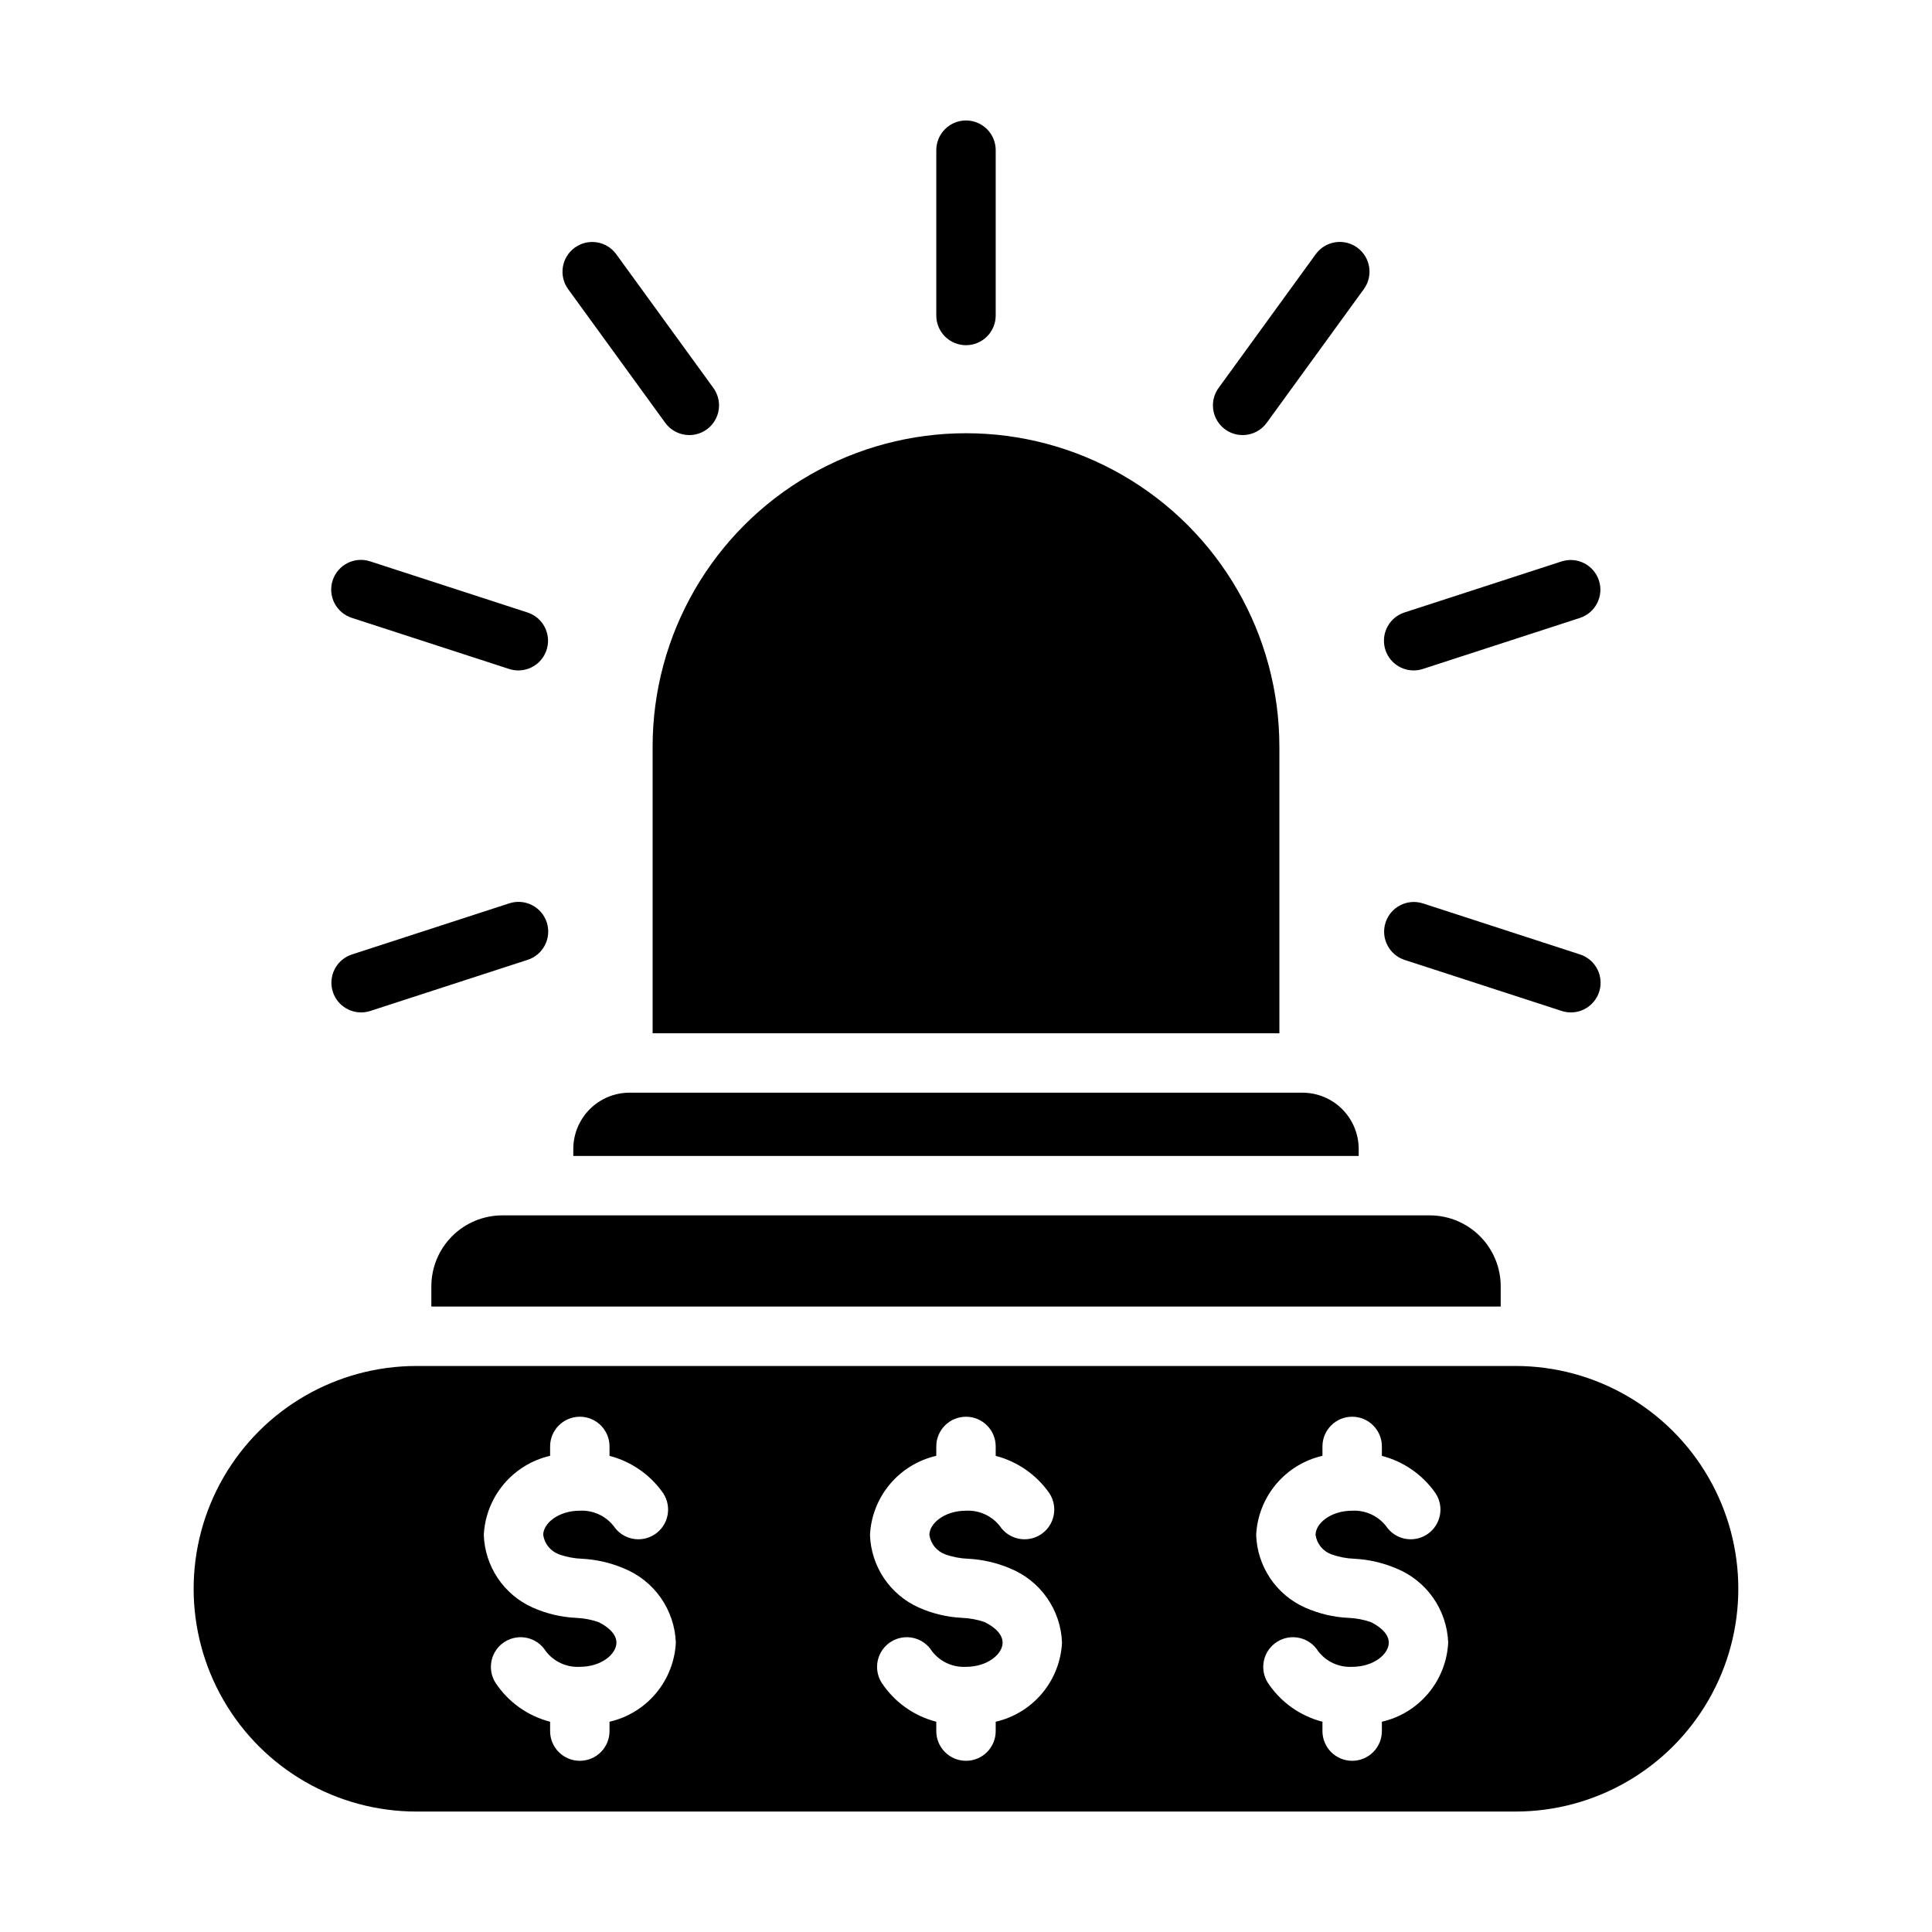
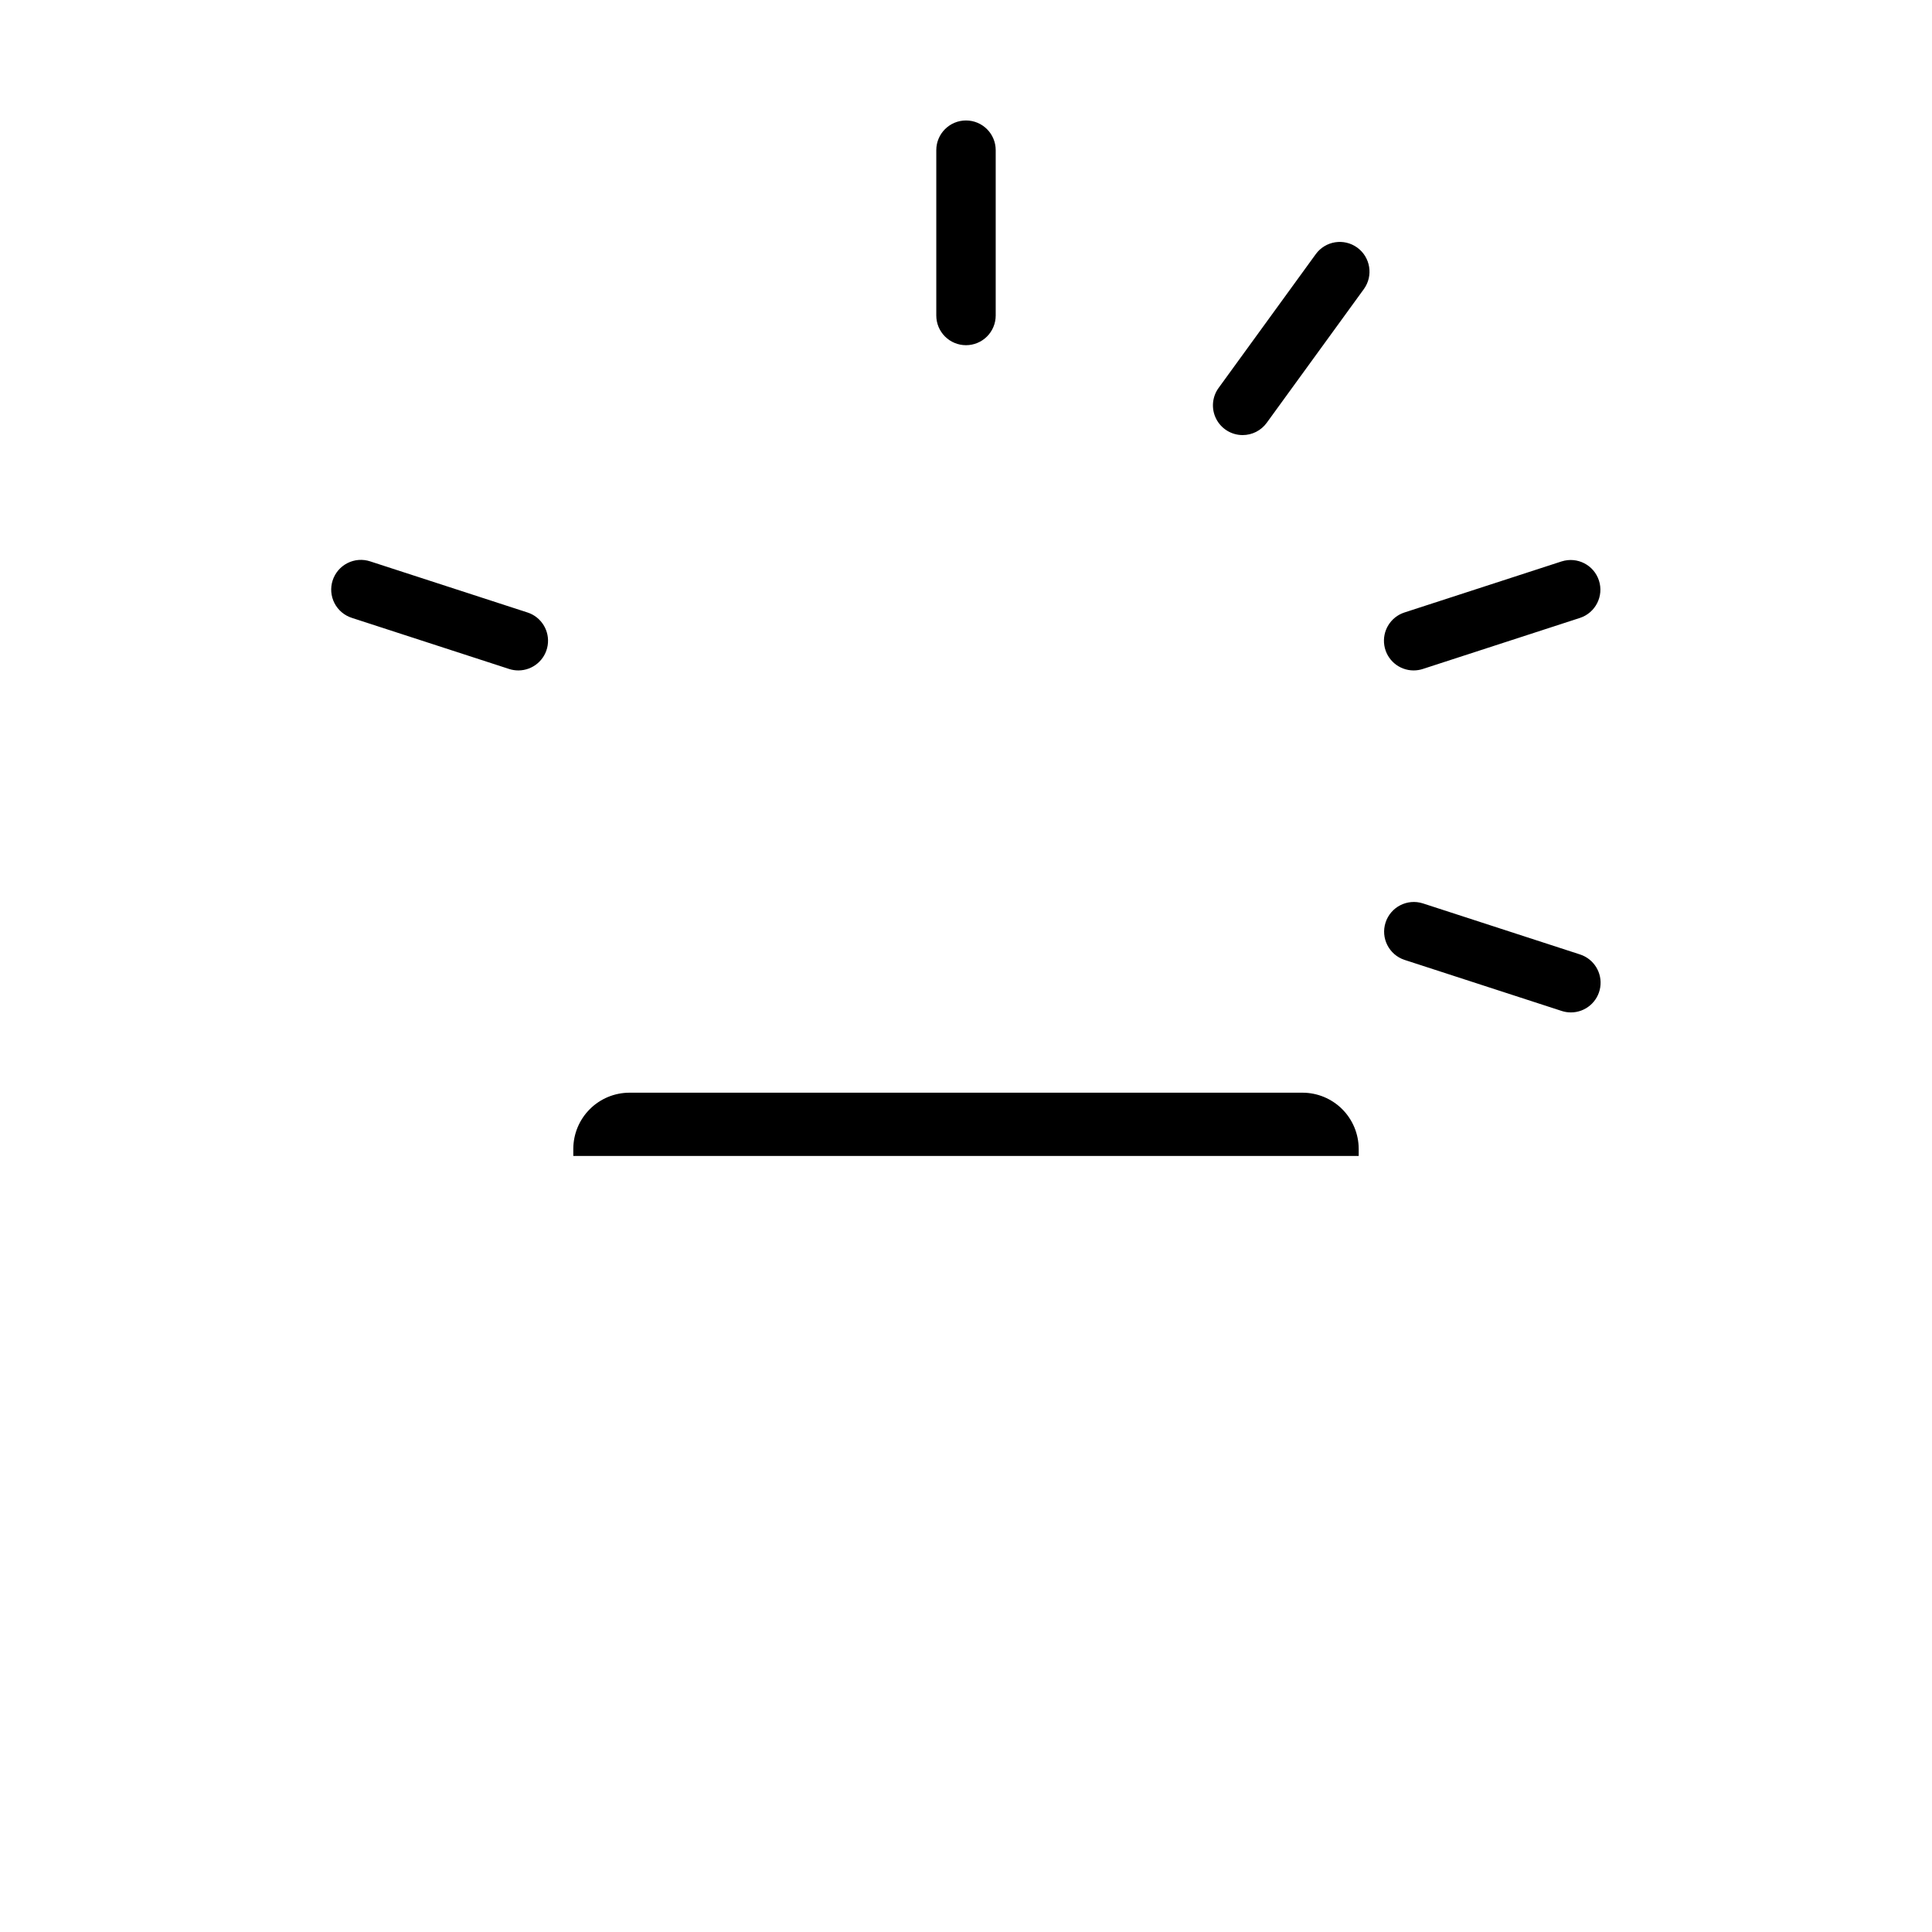
<svg xmlns="http://www.w3.org/2000/svg" fill="#000000" width="800px" height="800px" version="1.1" viewBox="144 144 512 512">
  <g>
-     <path d="m483.05 341.86v75.965h-166.1v-75.965c0-29.672 15.828-57.086 41.523-71.922 25.695-14.836 57.355-14.836 83.051 0 25.695 14.836 41.523 42.25 41.523 71.922z" />
    <path d="m504.07 448.45v1.891h-208.14v-1.891c0.012-3.941 1.582-7.719 4.371-10.508 2.785-2.789 6.566-4.359 10.508-4.367h178.38c3.945 0.008 7.723 1.578 10.512 4.367 2.785 2.789 4.356 6.566 4.367 10.508z" />
-     <path d="m541.7 484.9v5.352h-283.39v-5.352c0-4.988 1.984-9.777 5.512-13.305s8.312-5.508 13.305-5.508h245.76c4.992 0 9.777 1.98 13.305 5.508s5.512 8.316 5.512 13.305z" />
    <path d="m400 235.48c-2.09 0-4.094-0.828-5.57-2.305-1.477-1.477-2.305-3.481-2.305-5.566v-43.812c0-4.348 3.527-7.871 7.875-7.871s7.871 3.523 7.871 7.871v43.812c0 2.086-0.828 4.09-2.305 5.566-1.477 1.477-3.481 2.305-5.566 2.305z" />
-     <path d="m326.68 259.3c-2.523 0.004-4.898-1.203-6.383-3.246l-25.746-35.445c-2.535-3.519-1.746-8.43 1.766-10.977 3.508-2.551 8.418-1.781 10.98 1.719l25.746 35.445v0.004c1.742 2.394 1.992 5.562 0.648 8.199-1.344 2.641-4.051 4.301-7.012 4.301z" />
    <path d="m281.36 321.67c-0.824 0-1.645-0.129-2.43-0.383l-41.668-13.539h0.004c-2-0.633-3.664-2.039-4.625-3.902-0.957-1.863-1.133-4.035-0.484-6.031 0.645-1.992 2.062-3.648 3.934-4.594 1.871-0.949 4.043-1.109 6.035-0.445l41.668 13.539-0.004-0.004c3.684 1.195 5.953 4.894 5.348 8.719-0.605 3.824-3.902 6.641-7.777 6.641z" />
-     <path d="m239.7 412.3c-3.875 0-7.172-2.816-7.777-6.641-0.602-3.828 1.664-7.523 5.348-8.719l41.668-13.539c1.988-0.656 4.156-0.496 6.027 0.453 1.871 0.945 3.285 2.598 3.934 4.594 0.645 1.992 0.469 4.16-0.488 6.027-0.957 1.863-2.617 3.269-4.617 3.902l-41.668 13.539h0.004c-0.785 0.254-1.605 0.383-2.43 0.383z" />
    <path d="m560.3 412.3c-0.824 0-1.645-0.129-2.426-0.383l-41.668-13.539c-4.109-1.359-6.352-5.785-5.016-9.902 1.336-4.117 5.746-6.383 9.875-5.074l41.668 13.539h-0.004c3.684 1.195 5.953 4.891 5.348 8.719-0.605 3.824-3.902 6.641-7.777 6.641z" />
    <path d="m518.63 321.67c-3.875 0-7.172-2.816-7.773-6.641-0.605-3.824 1.66-7.523 5.344-8.719l41.668-13.539v0.004c4.125-1.309 8.531 0.957 9.867 5.074 1.332 4.113-0.902 8.535-5.012 9.898l-41.668 13.539h0.004c-0.785 0.254-1.605 0.383-2.43 0.383z" />
    <path d="m473.31 259.3c-2.957 0-5.668-1.66-7.012-4.301-1.344-2.637-1.094-5.805 0.648-8.199l25.746-35.449c2.559-3.512 7.477-4.289 10.992-1.734 3.516 2.555 4.301 7.473 1.754 10.992l-25.746 35.445c-1.484 2.043-3.856 3.25-6.383 3.246z" />
-     <path d="m545.63 506h-291.27c-21.094 0-40.586 11.254-51.133 29.52s-10.547 40.773 0 59.039c10.547 18.27 30.039 29.52 51.133 29.52h291.27c21.09 0 40.582-11.25 51.129-29.52 10.547-18.266 10.547-40.773 0-59.039s-30.039-29.52-51.129-29.52zm-240.1 94.273v2.488c0 4.348-3.523 7.871-7.871 7.871-4.348 0-7.875-3.523-7.875-7.871v-2.484c-5.945-1.531-11.109-5.219-14.488-10.348-1.113-1.77-1.473-3.91-1.004-5.949 0.469-2.039 1.73-3.805 3.508-4.91 1.773-1.109 3.914-1.465 5.953-0.988 2.035 0.473 3.801 1.738 4.902 3.516 2.137 2.777 5.504 4.32 9.004 4.129 5.719 0 9.703-3.383 9.703-6.41 0-2.961-3.66-4.922-4.781-5.449l-0.004-0.004c-1.914-0.664-3.918-1.039-5.941-1.113-3.981-0.195-7.887-1.129-11.523-2.754-3.734-1.68-6.922-4.371-9.203-7.769-2.277-3.402-3.559-7.371-3.699-11.465 0.25-4.93 2.102-9.645 5.273-13.426s7.492-6.426 12.301-7.531v-2.488c0-4.348 3.527-7.871 7.875-7.871 4.348 0 7.871 3.523 7.871 7.871v2.5c5.773 1.5 10.824 5.016 14.23 9.914 2.383 3.637 1.371 8.516-2.262 10.902-3.633 2.387-8.516 1.375-10.902-2.258-2.156-2.703-5.484-4.203-8.938-4.023-5.719 0-9.703 3.383-9.703 6.41 0.34 2.344 1.934 4.312 4.152 5.137 1.961 0.707 4.023 1.109 6.109 1.184 3.809 0.195 7.559 1.051 11.07 2.539 3.961 1.598 7.371 4.305 9.824 7.801 2.449 3.496 3.836 7.629 3.992 11.895-0.25 4.93-2.102 9.645-5.273 13.426-3.172 3.785-7.488 6.43-12.301 7.531zm102.34 0v2.488c0 4.348-3.523 7.871-7.871 7.871s-7.875-3.523-7.875-7.871v-2.484c-5.945-1.531-11.109-5.219-14.488-10.348-1.113-1.77-1.473-3.91-1.004-5.949 0.473-2.039 1.73-3.805 3.508-4.91 1.773-1.109 3.914-1.465 5.953-0.988 2.035 0.473 3.801 1.738 4.902 3.516 2.137 2.777 5.504 4.32 9.004 4.129 5.719 0 9.703-3.383 9.703-6.41 0-2.961-3.66-4.922-4.781-5.449l-0.004-0.004c-1.914-0.664-3.918-1.039-5.941-1.113-3.981-0.195-7.887-1.129-11.523-2.754-3.734-1.68-6.922-4.371-9.203-7.769-2.277-3.402-3.559-7.371-3.695-11.465 0.246-4.93 2.098-9.645 5.269-13.426s7.492-6.426 12.301-7.531v-2.488c0-4.348 3.527-7.871 7.875-7.871s7.871 3.523 7.871 7.871v2.5c5.773 1.5 10.824 5.016 14.23 9.914 2.383 3.637 1.371 8.516-2.262 10.902-3.633 2.387-8.516 1.375-10.902-2.258-2.156-2.703-5.484-4.203-8.938-4.023-5.719 0-9.703 3.383-9.703 6.41 0.34 2.344 1.934 4.312 4.152 5.137 1.961 0.707 4.023 1.109 6.109 1.184 3.812 0.195 7.559 1.051 11.07 2.539 3.961 1.598 7.371 4.305 9.824 7.801 2.449 3.496 3.836 7.629 3.992 11.895-0.25 4.93-2.102 9.645-5.273 13.426-3.172 3.785-7.488 6.43-12.301 7.531zm102.34 0v2.488c0 4.348-3.523 7.871-7.871 7.871-4.348 0-7.875-3.523-7.875-7.871v-2.484c-5.945-1.531-11.109-5.219-14.488-10.348-1.113-1.77-1.473-3.91-1.004-5.949 0.473-2.039 1.734-3.805 3.508-4.91 1.773-1.109 3.914-1.465 5.953-0.988 2.035 0.473 3.801 1.738 4.902 3.516 2.137 2.777 5.504 4.32 9.004 4.129 5.719 0 9.703-3.383 9.703-6.41 0-2.961-3.66-4.922-4.781-5.449l-0.004-0.004c-1.914-0.664-3.918-1.039-5.941-1.113-3.981-0.195-7.887-1.129-11.523-2.754-3.734-1.68-6.922-4.371-9.199-7.769-2.281-3.402-3.562-7.371-3.699-11.465 0.246-4.93 2.098-9.645 5.269-13.426s7.492-6.426 12.301-7.531v-2.488c0-4.348 3.527-7.871 7.875-7.871 4.348 0 7.871 3.523 7.871 7.871v2.5c5.773 1.5 10.824 5.016 14.23 9.914 2.387 3.637 1.375 8.516-2.262 10.902-3.633 2.387-8.516 1.375-10.898-2.258-2.16-2.703-5.488-4.203-8.941-4.023-5.719 0-9.703 3.383-9.703 6.41 0.34 2.344 1.934 4.312 4.152 5.137 1.965 0.707 4.023 1.109 6.109 1.184 3.812 0.195 7.559 1.051 11.07 2.539 3.961 1.598 7.371 4.305 9.824 7.801 2.449 3.496 3.836 7.629 3.992 11.895-0.25 4.93-2.102 9.645-5.269 13.426-3.172 3.785-7.492 6.43-12.305 7.531z" />
  </g>
</svg>